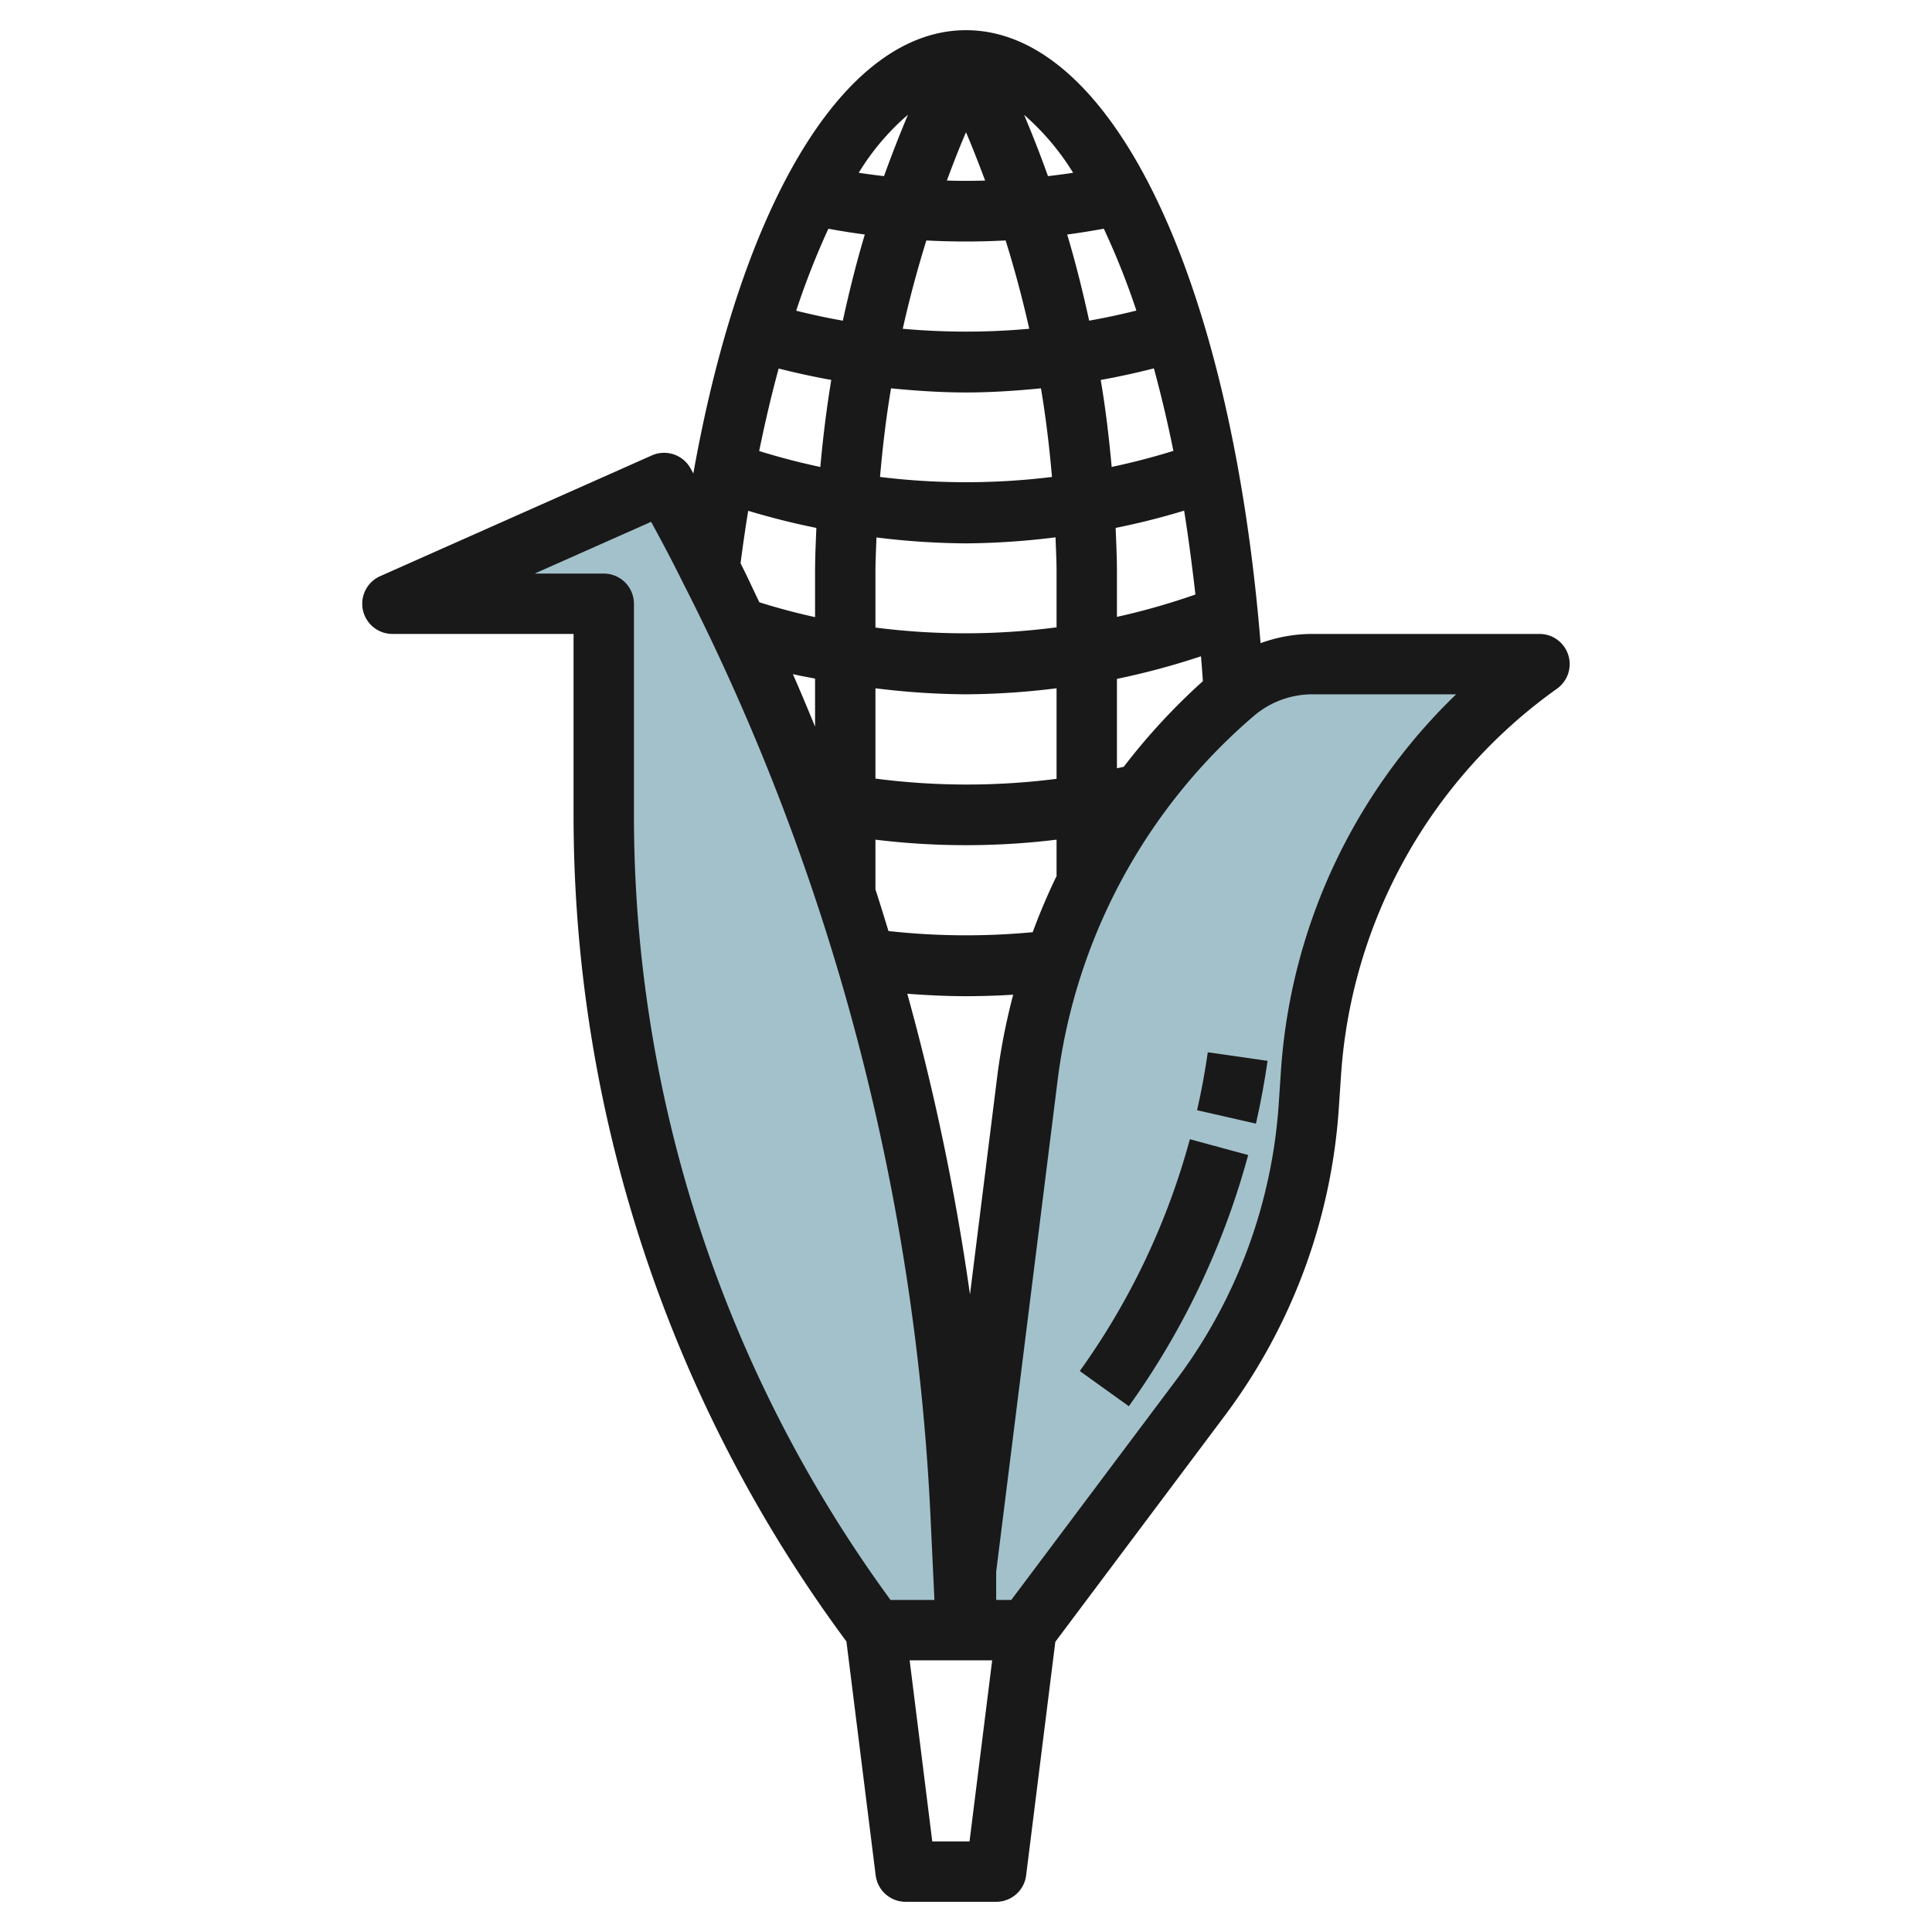
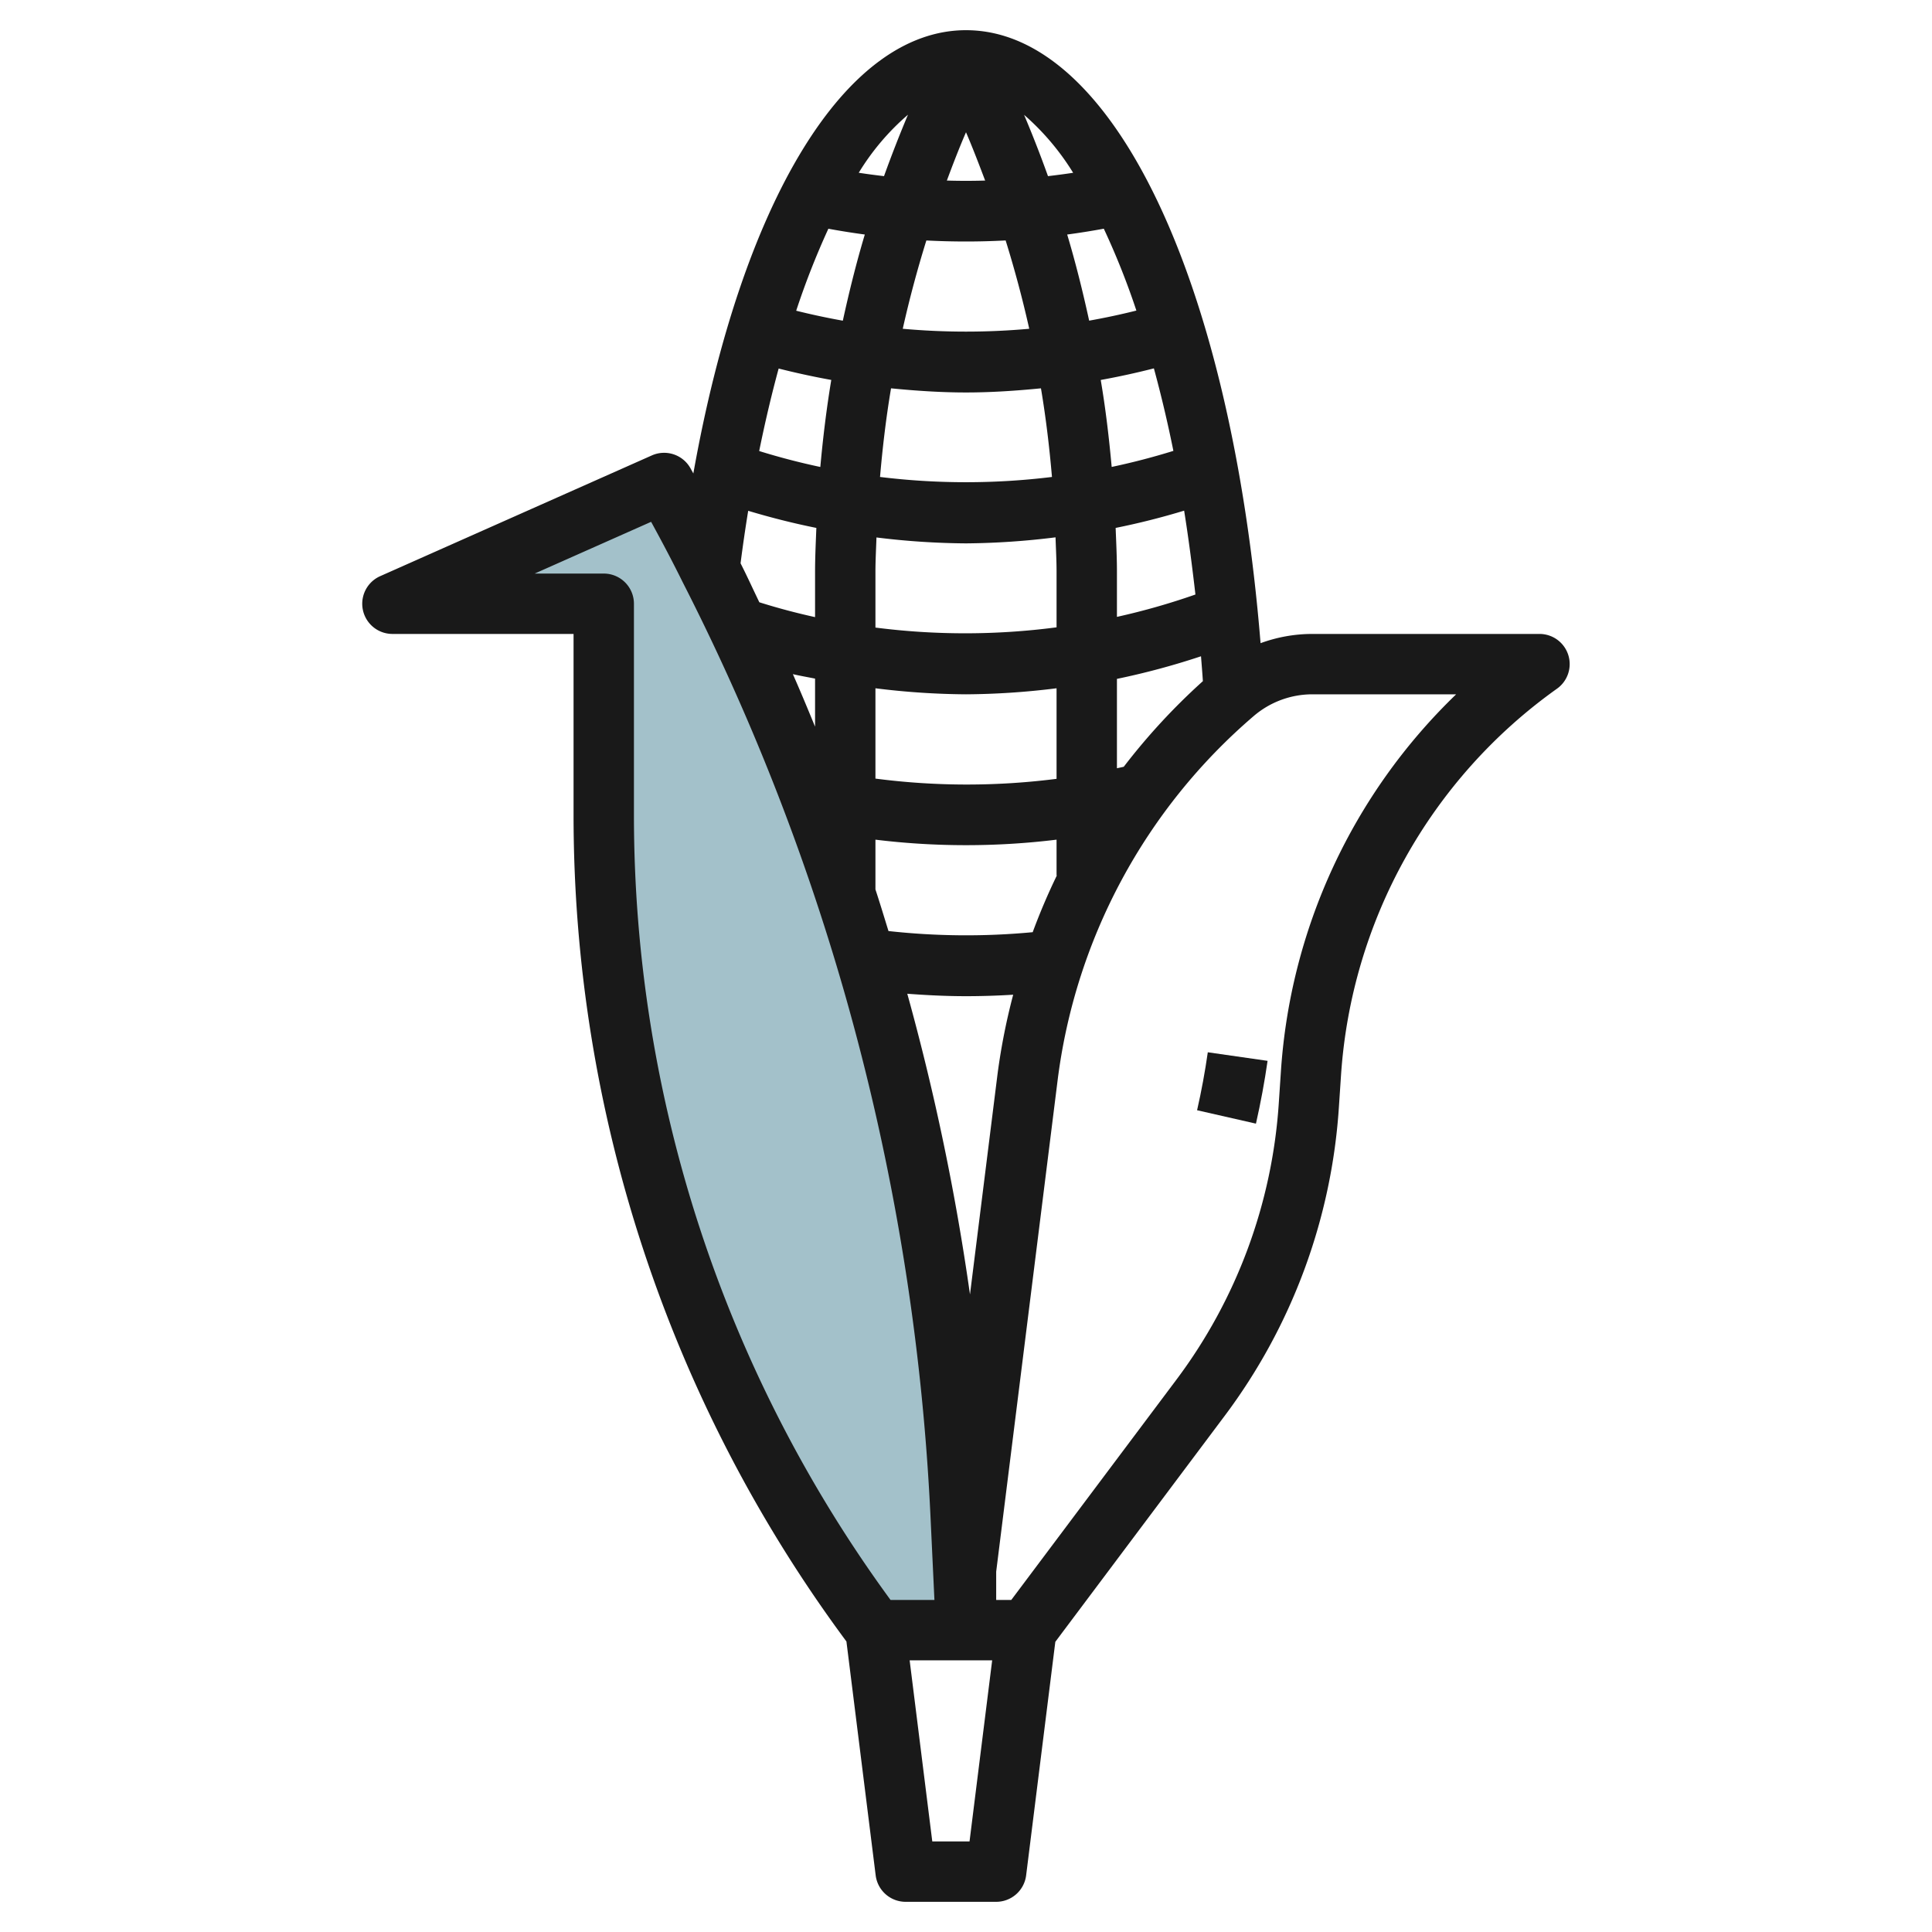
<svg xmlns="http://www.w3.org/2000/svg" id="Layer_3" height="512" viewBox="0 0 64 64" width="512" data-name="Layer 3">
-   <path d="m51 22a18.181 18.181 0 0 0 -7.57 13.58l-.07 1.04a18.194 18.194 0 0 1 -3.6 9.7l-5.76 7.68h-2v-2l2.04-16.32a20.049 20.049 0 0 1 6.84-12.72 3.976 3.976 0 0 1 2.6-.96z" fill="#a3c1ca" />
  <path d="m32 54h-3a45.015 45.015 0 0 1 -9-27v-7h-7l9-4c.52.93 1.03 1.87 1.5 2.82a76.389 76.389 0 0 1 5.43 13.77 77.068 77.068 0 0 1 2.9 17.75l.08 1.65z" fill="#a3c1ca" />
  <g fill="#191919">
    <path d="m51.952 21.7a1 1 0 0 0 -.952-.7h-7.525a4.993 4.993 0 0 0 -1.717.306c-.98-12.031-4.903-20.306-9.758-20.306-4.006 0-7.426 5.673-9.032 14.684l-.095-.172a1 1 0 0 0 -1.279-.426l-9 4a1 1 0 0 0 .406 1.914h6v6a45.957 45.957 0 0 0 9.039 27.376l.969 7.748a1 1 0 0 0 .992.876h3a1 1 0 0 0 .992-.876l.967-7.737 5.6-7.472a19.124 19.124 0 0 0 3.793-10.231l.069-1.035a17.116 17.116 0 0 1 7.156-12.835 1 1 0 0 0 .375-1.114zm-19.82 21.18a78.48 78.48 0 0 0 -2.077-9.961c.647.049 1.3.081 1.945.081.52 0 1.043-.017 1.563-.049a21.1 21.1 0 0 0 -.516 2.61zm-.132-34.88q.657 0 1.313-.035.45 1.446.782 2.926a23.362 23.362 0 0 1 -4.19 0q.331-1.478.782-2.925.655.034 1.313.034zm-.634-2.019c.2-.539.407-1.076.634-1.6.227.529.432 1.066.634 1.6q-.634.019-1.268 0zm8.234 13.713a22.766 22.766 0 0 1 -2.6.741v-1.491c0-.485-.024-.971-.043-1.456q1.148-.231 2.269-.572c.142.884.263 1.817.374 2.778zm-10.6 1.095v-1.845c0-.38.022-.76.034-1.14a25.223 25.223 0 0 0 2.966.196 25.223 25.223 0 0 0 2.966-.2c.012.38.034.76.034 1.14v1.841a23.308 23.308 0 0 1 -6 .008zm6 2.011v3a23.443 23.443 0 0 1 -6-.008v-2.992a25.174 25.174 0 0 0 3 .2 25.133 25.133 0 0 0 3-.2zm-5.848-7c.085-.983.2-1.963.365-2.936.823.081 1.65.137 2.483.137s1.66-.056 2.483-.137c.164.973.28 1.953.365 2.936a23.4 23.4 0 0 1 -5.696 0zm7.674-.331c-.088-.964-.2-1.926-.363-2.882q.888-.161 1.761-.384c.234.859.451 1.766.646 2.733q-1.009.313-2.044.532zm-.746-4.846c-.21-.96-.446-1.913-.728-2.854q.611-.082 1.213-.193a24.949 24.949 0 0 1 1.079 2.712q-.775.194-1.564.334zm-8.16 0q-.779-.139-1.545-.33a26.021 26.021 0 0 1 1.066-2.716c.4.074.8.137 1.207.192-.282.94-.518 1.893-.728 2.853zm-.383 1.964c-.159.956-.275 1.918-.363 2.882q-1.024-.217-2.025-.528c.194-.954.409-1.868.645-2.733q.865.219 1.743.378zm-.494 4.9c-.019.485-.043.971-.043 1.456v1.5c-.622-.137-1.237-.3-1.846-.492-.208-.43-.406-.867-.622-1.292q.114-.885.253-1.738c.744.223 1.497.414 2.258.567zm-.043 4.993v1.591c-.24-.583-.481-1.165-.735-1.739.243.057.49.098.735.148zm7.208 8.4a23.456 23.456 0 0 1 -4.776-.038c-.142-.46-.282-.922-.432-1.379v-1.648a24.749 24.749 0 0 0 6 0v1.185h.01q-.447.921-.802 1.884zm3.018-5.48c-.075.018-.151.033-.226.049v-2.96a24.772 24.772 0 0 0 2.785-.749c.021.274.044.545.062.824a21.074 21.074 0 0 0 -2.621 2.836zm-1.677-19.676c-.277.042-.555.078-.833.111q-.368-1.027-.792-2.031a8.318 8.318 0 0 1 1.625 1.92zm-5.471-1.924q-.424 1.007-.794 2.035c-.28-.033-.559-.069-.837-.112a8.05 8.05 0 0 1 1.631-1.923zm-9.078 23.2v-7a1 1 0 0 0 -1-1h-2.288l3.857-1.714c.408.746.739 1.379 1.041 1.99a75.638 75.638 0 0 1 5.359 13.589 76.221 76.221 0 0 1 2.862 17.524l.123 2.611h-1.454a44.016 44.016 0 0 1 -8.5-26zm9.883 34-.75-6h2.734l-.75 6zm11.547-25.483-.069 1.034a17.14 17.14 0 0 1 -3.4 9.165l-5.461 7.284h-.5v-.938l2.032-16.253a19 19 0 0 1 6.5-12.09 2.987 2.987 0 0 1 1.943-.719h4.762a19.1 19.1 0 0 0 -5.807 12.517z" />
-     <path d="m35.769 45.417 1.625 1.166a25.863 25.863 0 0 0 3.953-8.321l-1.931-.524a23.853 23.853 0 0 1 -3.647 7.679z" />
    <path d="m39.655 36.778 1.95.444c.156-.687.286-1.387.385-2.08l-1.98-.284c-.092.642-.21 1.287-.355 1.92z" />
  </g>
</svg>